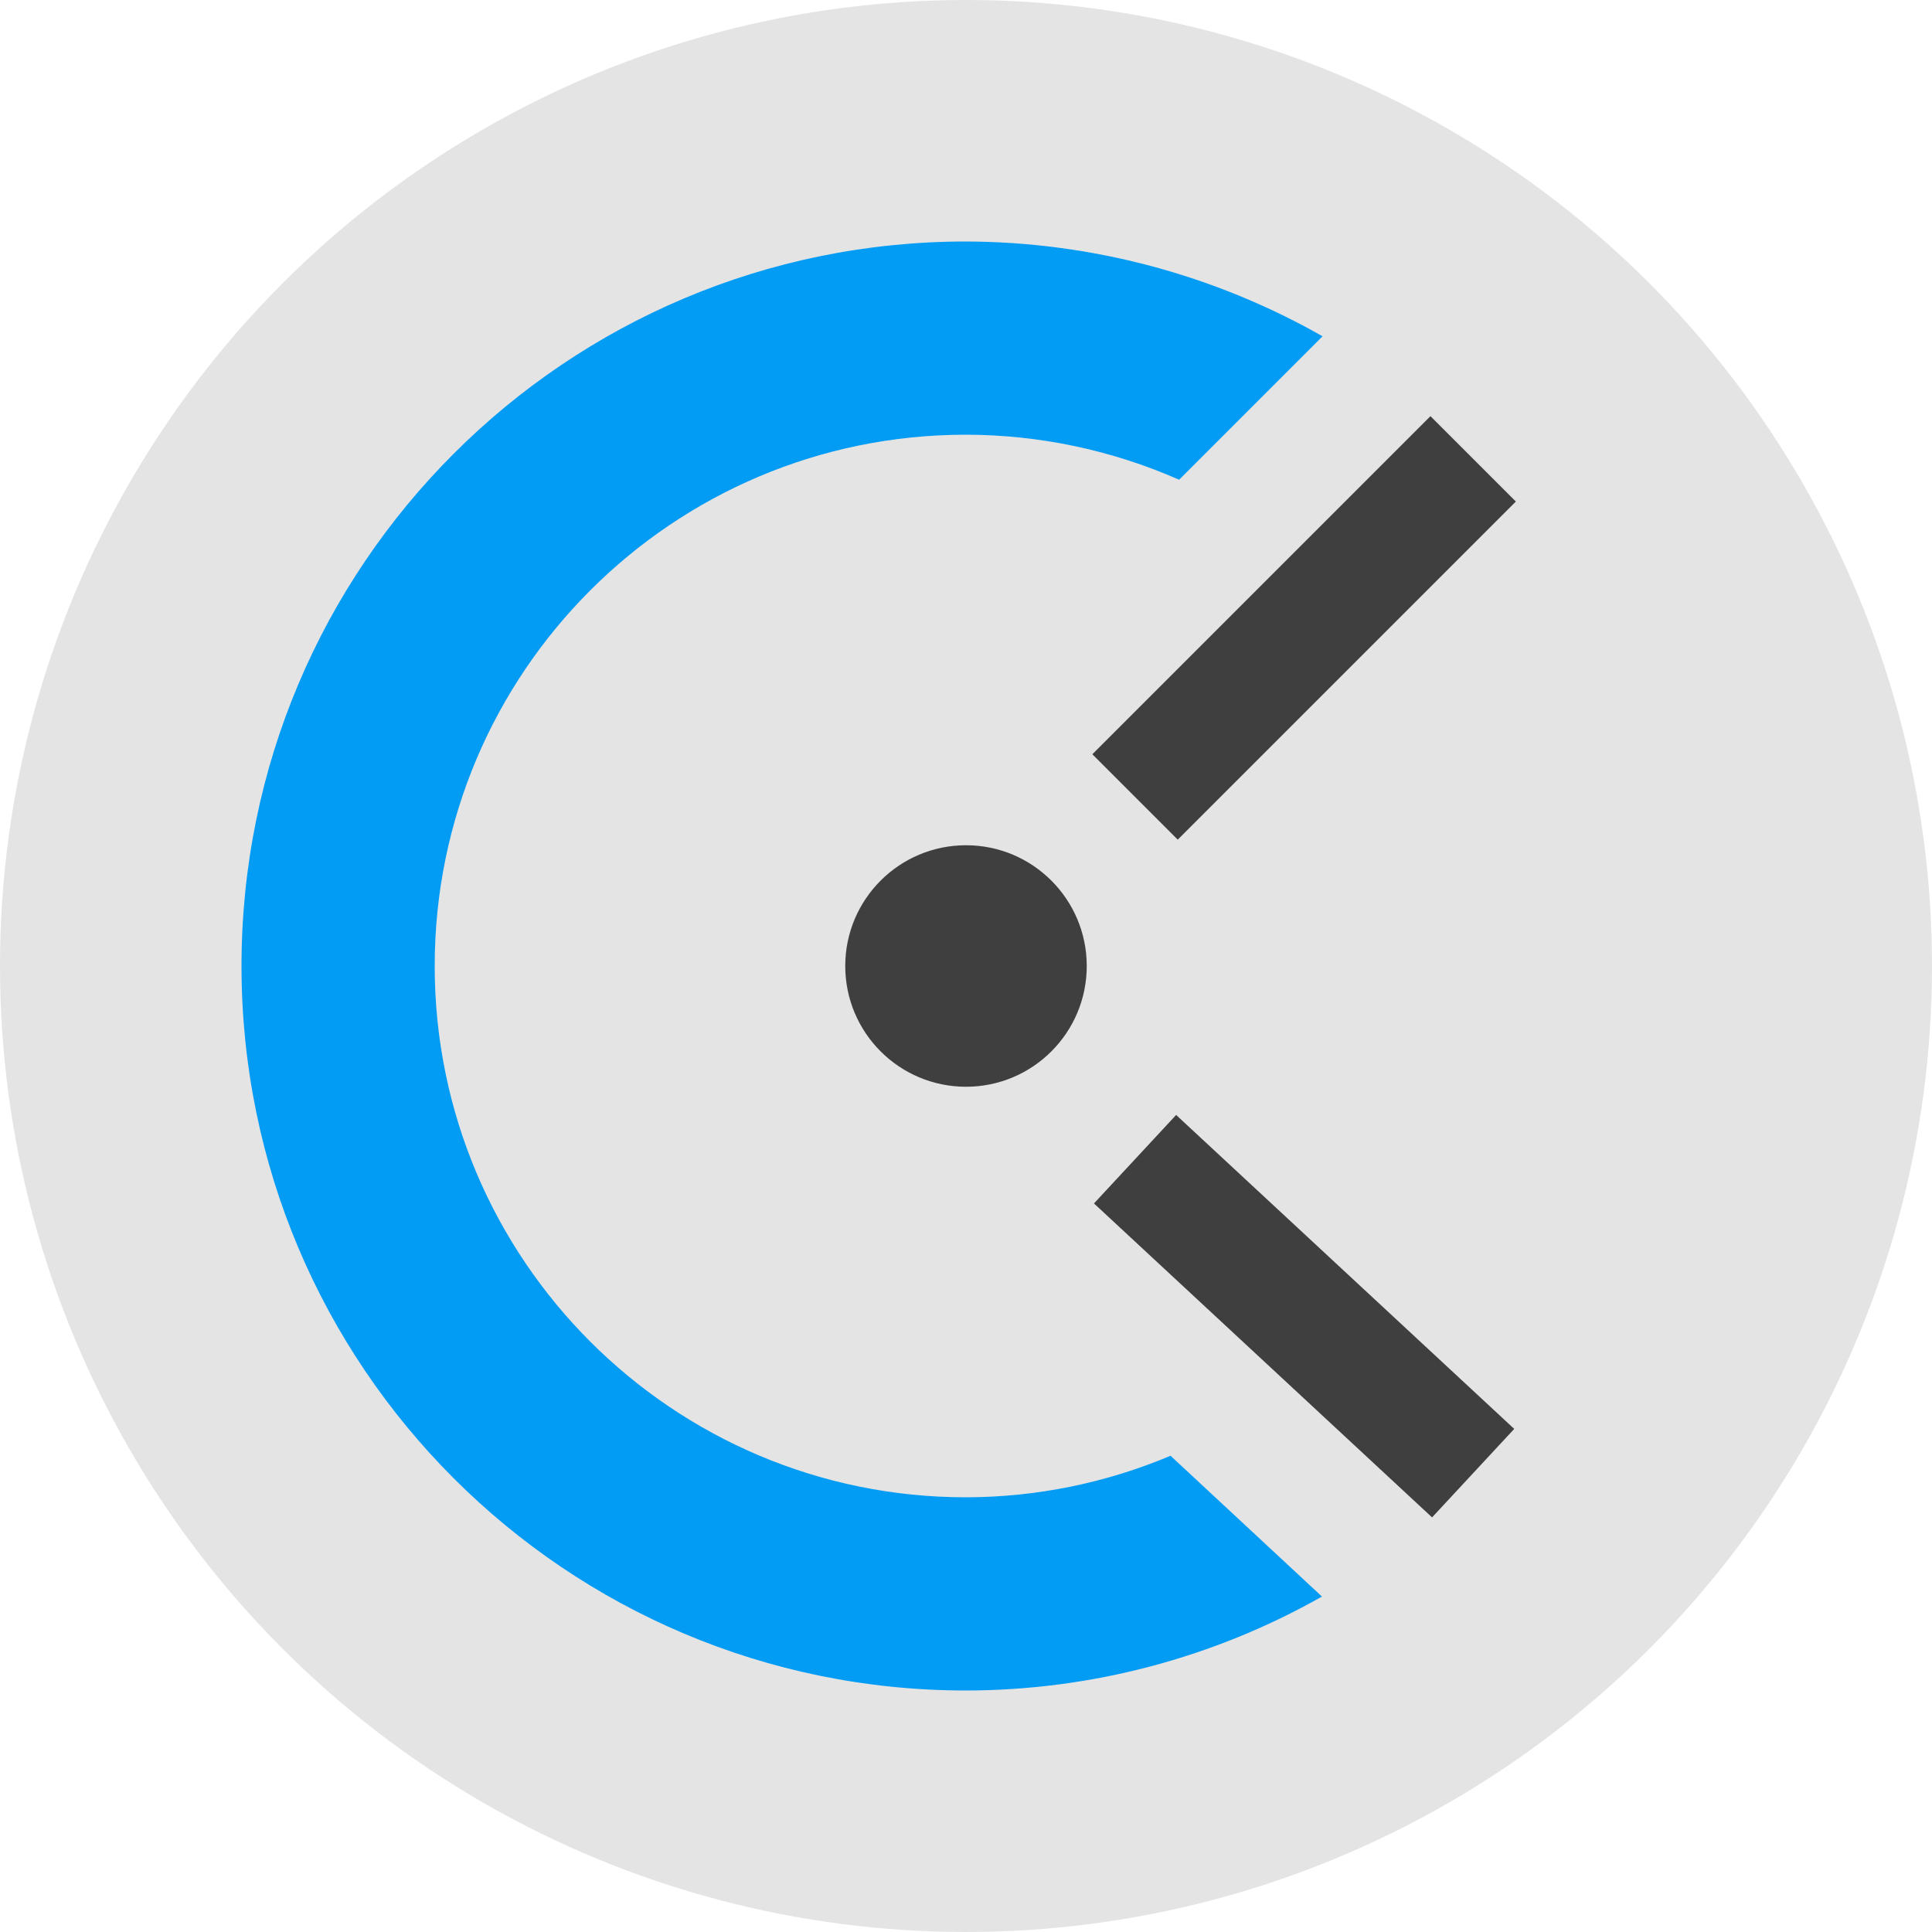
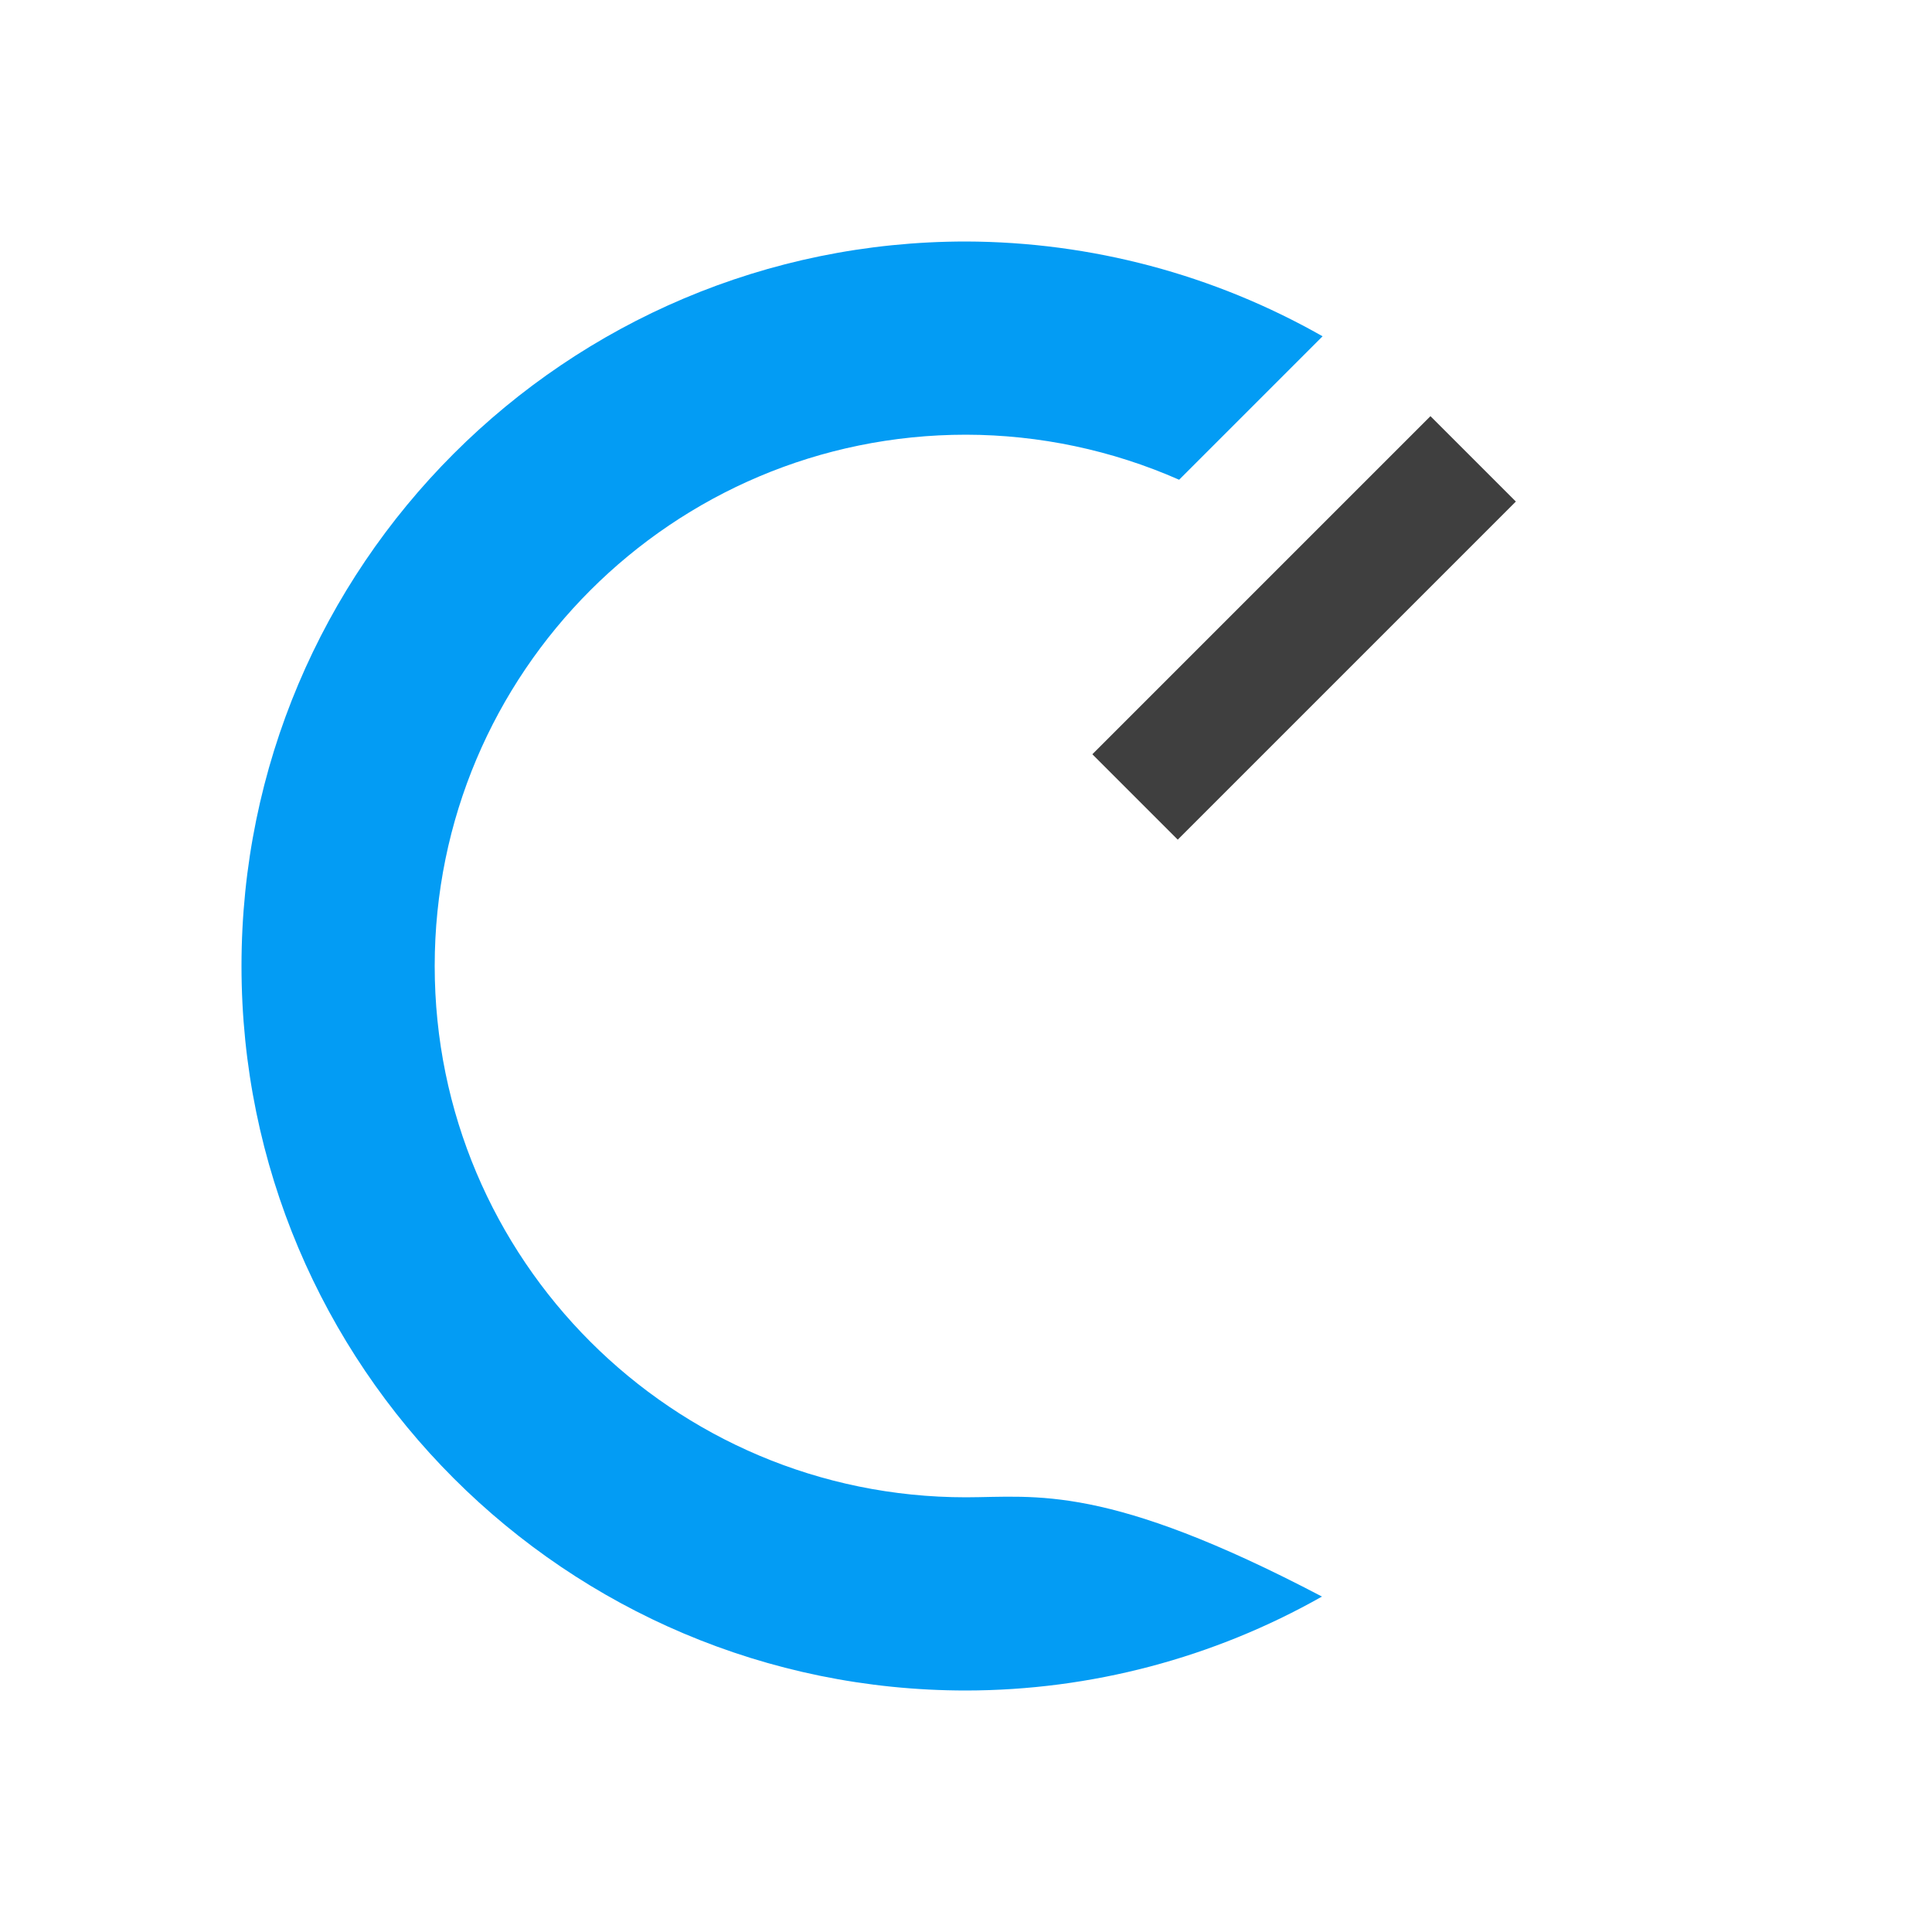
<svg xmlns="http://www.w3.org/2000/svg" width="16" height="16" version="1.1">
-   <circle style="fill:#e4e4e4" cx="8" cy="8" r="8" />
-   <path style="fill:#039cf4" d="M 8,2 C 4.686,2 2,4.686 2,8 c 0,3.314 2.686,6 6,6 1.033,-0.001 2.049,-0.269 2.948,-0.778 L 9.694,12.056 C 9.157,12.282 8.582,12.399 8,12.4 5.57,12.4 3.6,10.43 3.6,8 3.6,5.57 5.57,3.6 8,3.6 8.608,3.601 9.209,3.728 9.765,3.973 l 1.188,-1.188 C 10.052,2.273 9.035,2.003 8,2 Z" />
-   <circle style="fill:#3f3f3f" cx="8" cy="8" r="1" />
+   <path style="fill:#039cf4" d="M 8,2 C 4.686,2 2,4.686 2,8 c 0,3.314 2.686,6 6,6 1.033,-0.001 2.049,-0.269 2.948,-0.778 C 9.157,12.282 8.582,12.399 8,12.4 5.57,12.4 3.6,10.43 3.6,8 3.6,5.57 5.57,3.6 8,3.6 8.608,3.601 9.209,3.728 9.765,3.973 l 1.188,-1.188 C 10.052,2.273 9.035,2.003 8,2 Z" />
  <path style="fill:none;stroke:#3f3f3f" d="m 9.4,6.6 2.8,-2.8 v 0 0" />
-   <path style="fill:none;stroke:#3f3f3f" d="m 9.4,9.6 2.8,2.6" />
</svg>